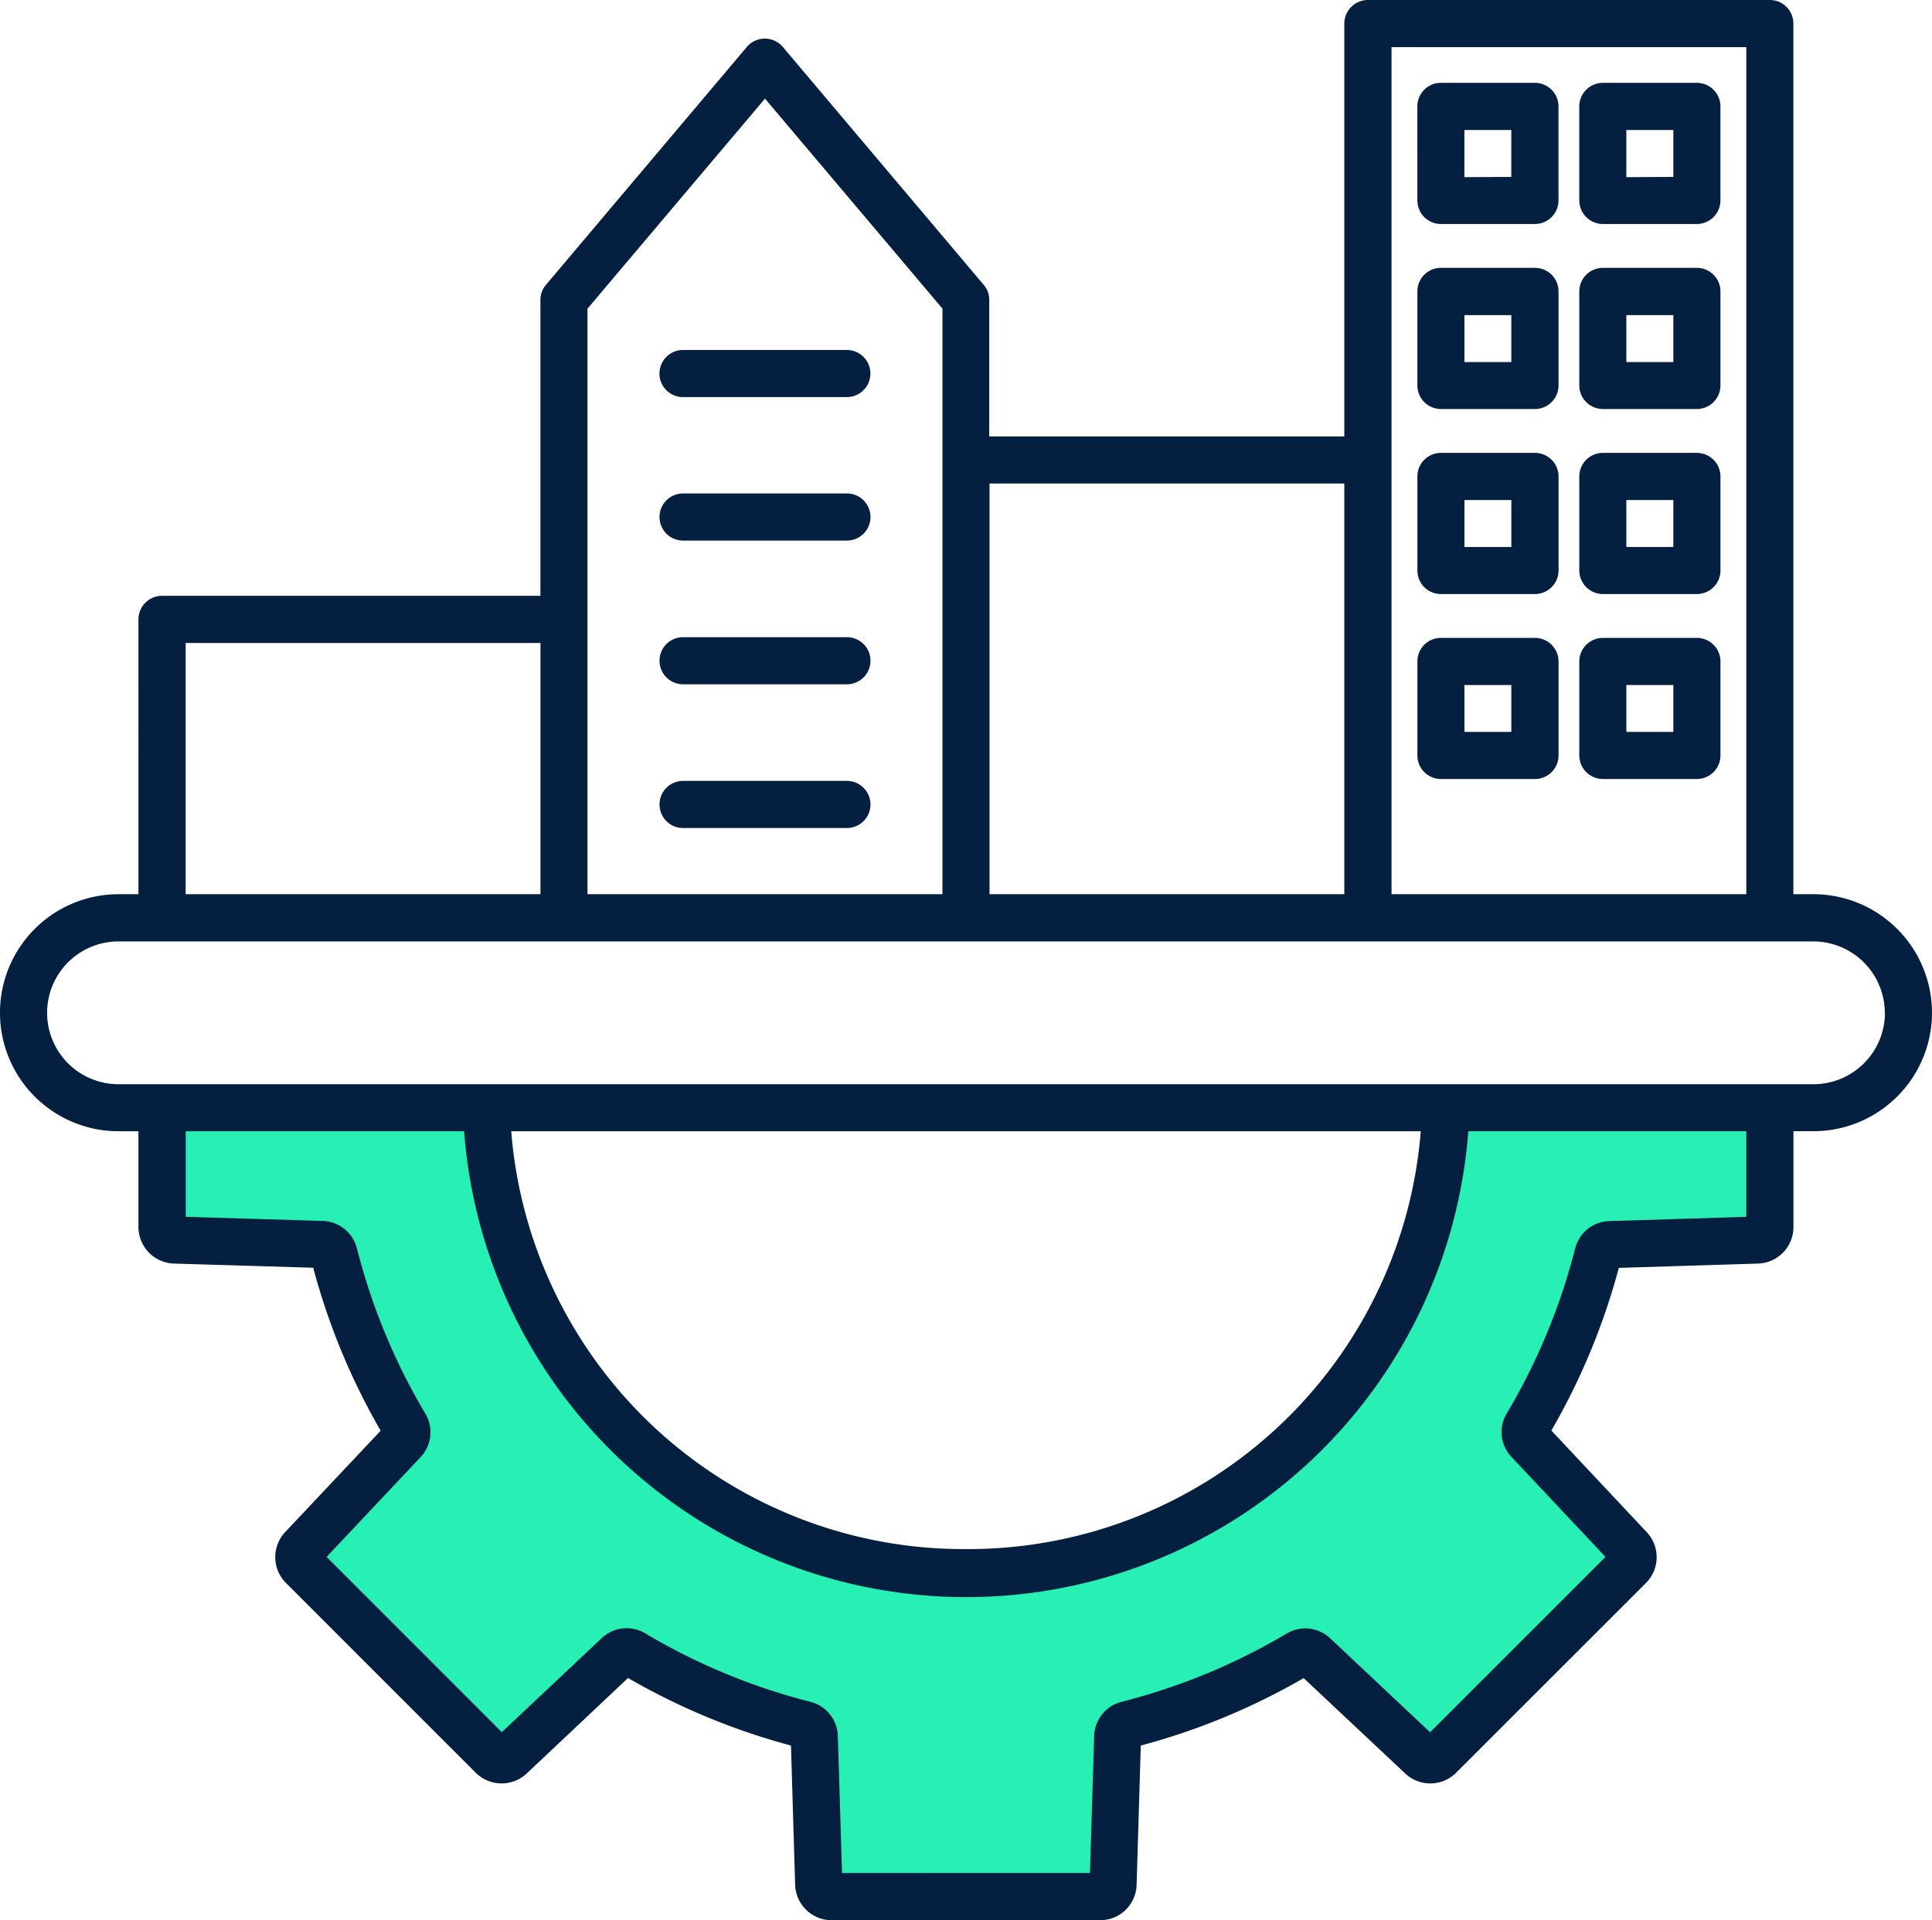
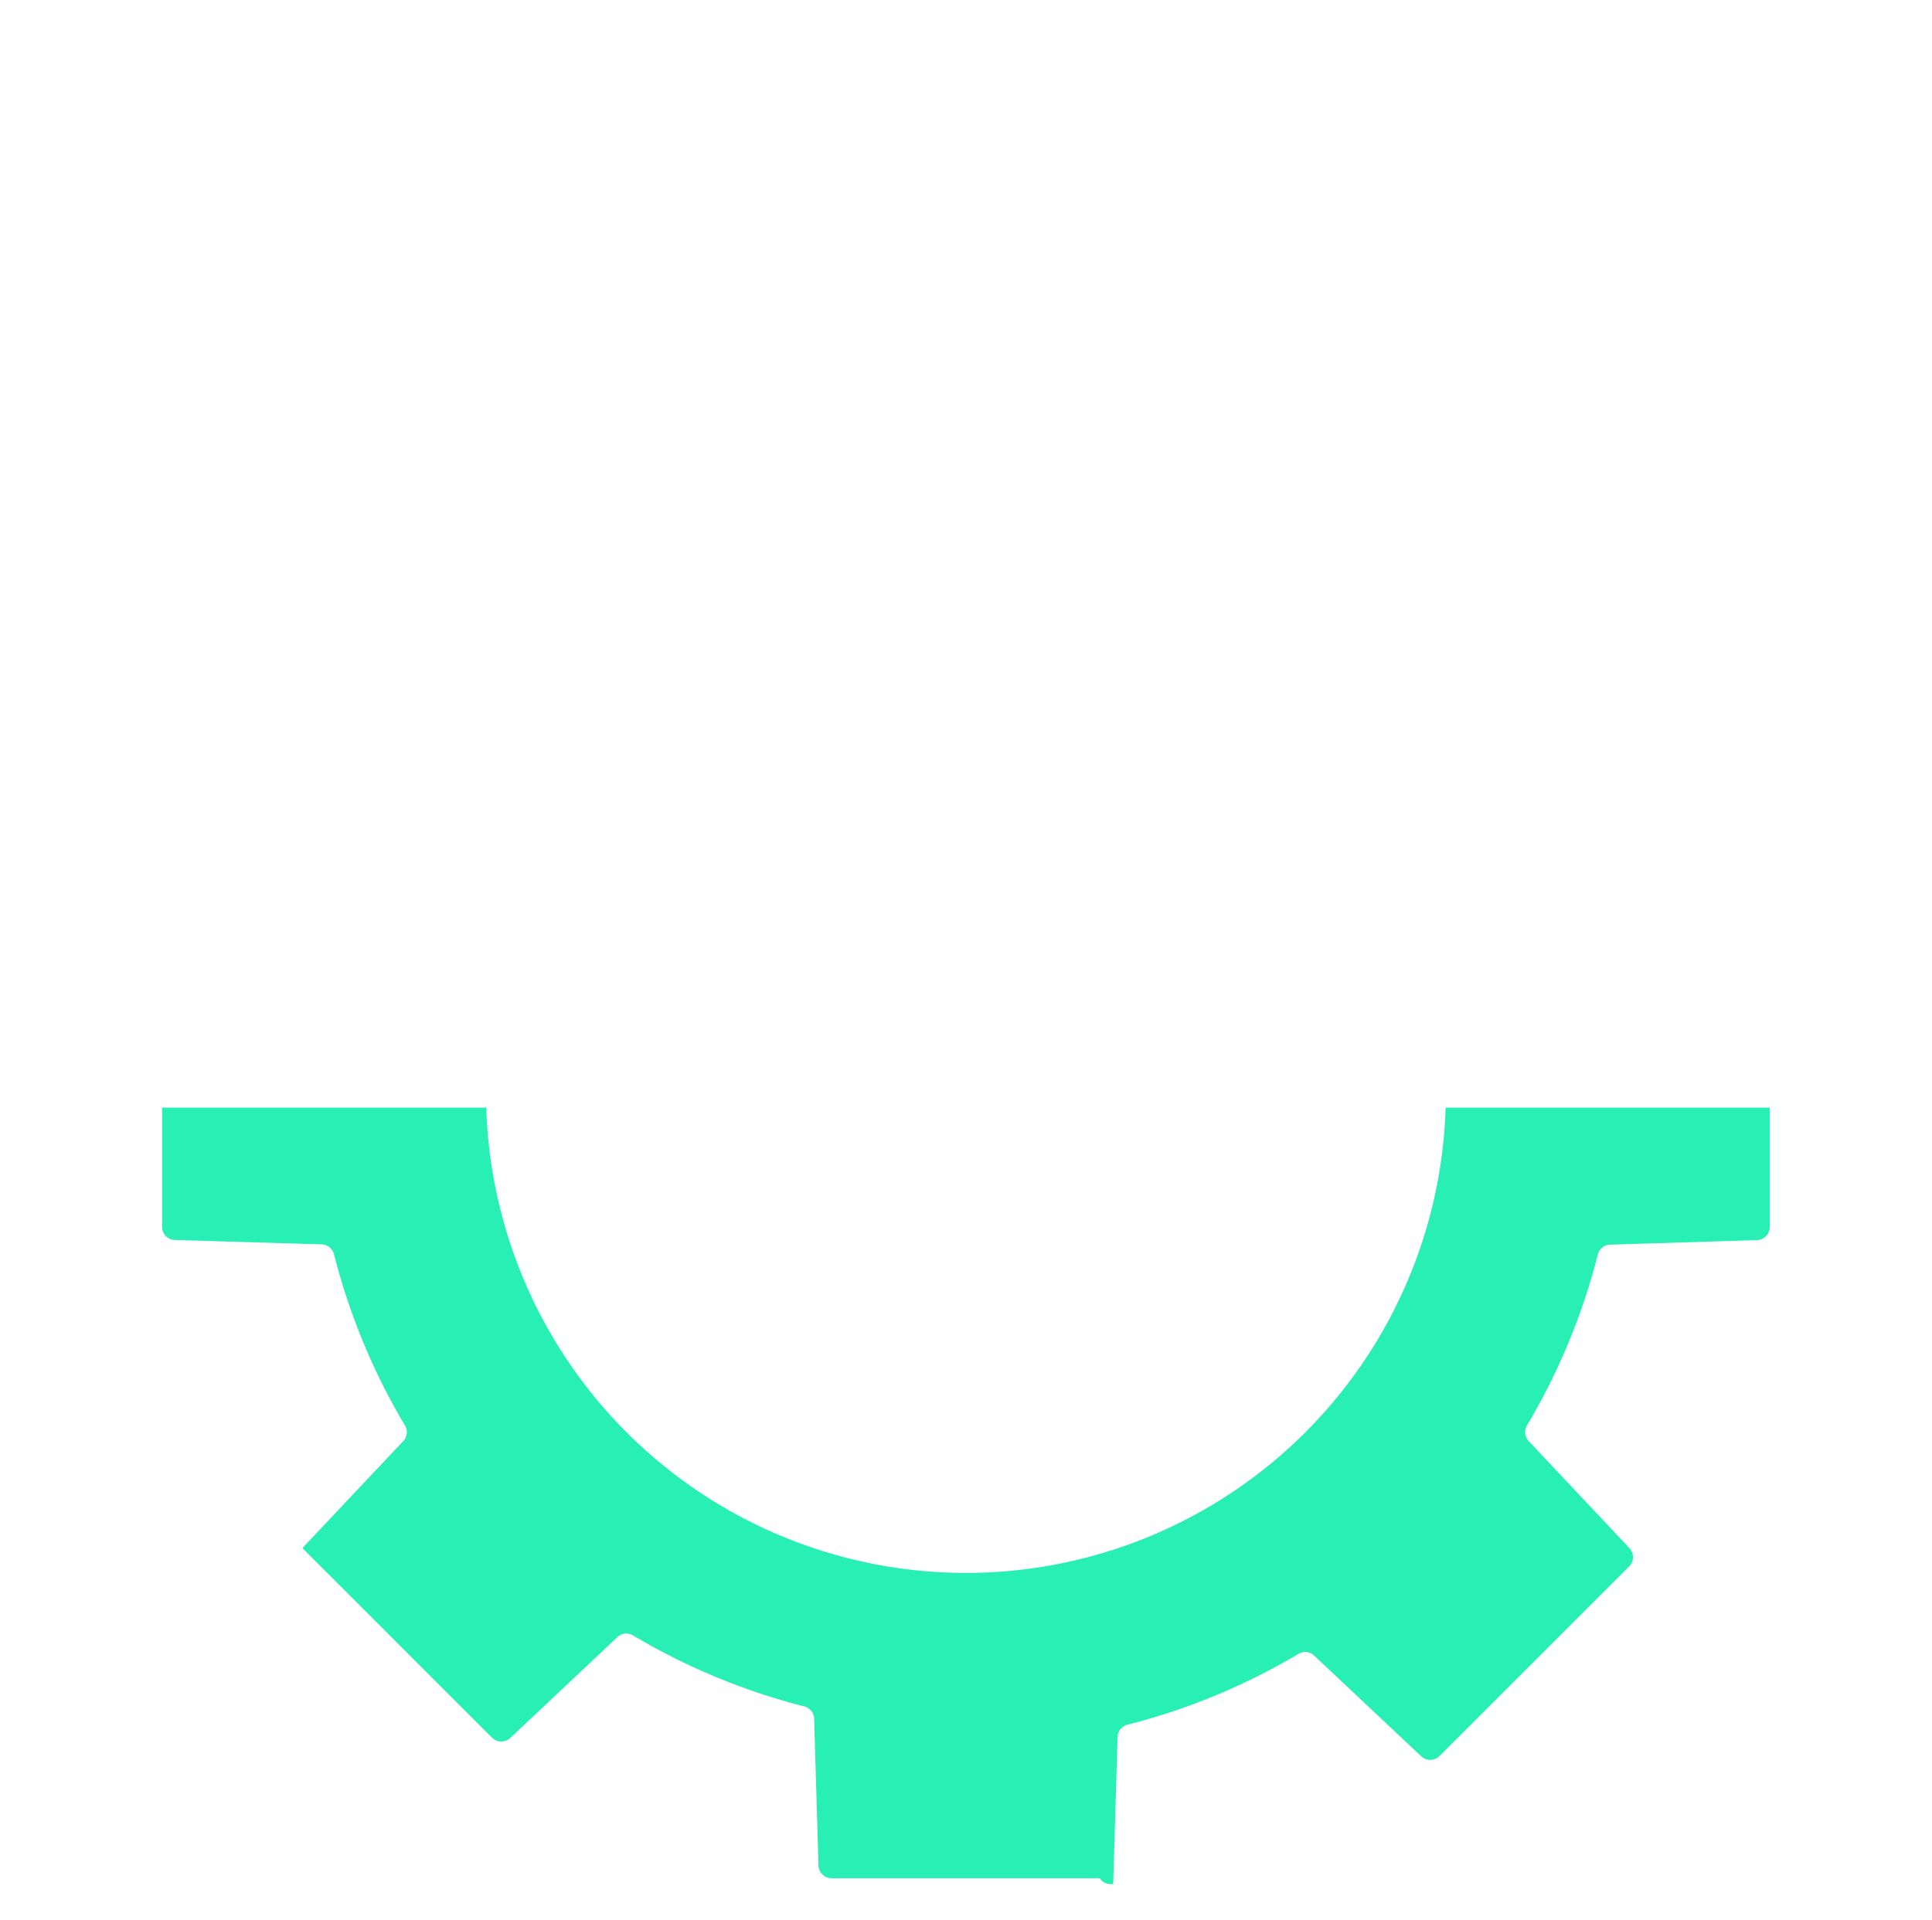
<svg xmlns="http://www.w3.org/2000/svg" width="70.417" height="70" viewBox="0 0 70.417 70">
  <g id="Group_9853" data-name="Group 9853" transform="translate(-10.01 -11.46)">
-     <path id="Path_17474" data-name="Path 17474" d="M85.946,321.878l.16-5.352a.474.474,0,0,1,.361-.449,23.61,23.61,0,0,0,6.233-2.583.473.473,0,0,1,.573.063l3.9,3.67a.479.479,0,0,0,.667-.01l6.912-6.912a.479.479,0,0,0,.01-.667l-3.67-3.9a.473.473,0,0,1-.063-.573,23.614,23.614,0,0,0,2.581-6.228.472.472,0,0,1,.449-.361l5.354-.166a.479.479,0,0,0,.464-.478V293.58H98.063a17.491,17.491,0,0,1-34.966,0H51.28v4.347a.478.478,0,0,0,.465.478l5.352.16a.474.474,0,0,1,.449.361,23.606,23.606,0,0,0,2.586,6.239.473.473,0,0,1-.063.573l-3.673,3.9a.479.479,0,0,0,.01.667l6.91,6.91a.479.479,0,0,0,.667.01l3.9-3.673a.473.473,0,0,1,.573-.063,23.634,23.634,0,0,0,6.239,2.586.474.474,0,0,1,.361.449l.16,5.352a.478.478,0,0,0,.478.464h9.773A.474.474,0,0,0,85.946,321.878Z" transform="translate(-35.363 -241.741)" fill="#28f0b4" fill-rule="evenodd" />
-     <path id="Path_17475" data-name="Path 17475" d="M34.907,41.646h5.971a.859.859,0,1,0,0-1.718H34.907a.859.859,0,1,0,0,1.718Zm0-5.24h5.971a.859.859,0,1,0,0-1.718H34.907a.859.859,0,1,0,0,1.718Zm0-5.239h5.971a.859.859,0,1,0,0-1.718H34.907a.859.859,0,1,0,0,1.718Zm43.8,17.213a2.609,2.609,0,0,0-2.6-2.6H14.33a2.6,2.6,0,1,0,0,5.206H76.107A2.608,2.608,0,0,0,78.712,48.38Zm-33.5,19.553A16.549,16.549,0,0,0,61.794,52.7H28.643A16.544,16.544,0,0,0,45.215,67.933ZM73.659,52.7v3.12l-4.988.155a1.32,1.32,0,0,0-1.252,1.006,22.784,22.784,0,0,1-2.488,6,1.316,1.316,0,0,0,.176,1.6l3.419,3.637-6.392,6.391L58.5,71.191a1.327,1.327,0,0,0-1.6-.176A22.748,22.748,0,0,1,50.889,73.5a1.326,1.326,0,0,0-1,1.257l-.152,4.984H40.7l-.152-4.984A1.324,1.324,0,0,0,39.546,73.5a22.7,22.7,0,0,1-6.011-2.492,1.324,1.324,0,0,0-1.6.176L28.3,74.607l-6.386-6.389,3.419-3.63a1.322,1.322,0,0,0,.176-1.6,22.706,22.706,0,0,1-2.488-6.013,1.33,1.33,0,0,0-1.258-1.006l-4.982-.15V52.7H26.926a18.351,18.351,0,0,0,36.6,0ZM16.777,44.058H29.709V34.9H16.777ZM31.424,22.711l6.468-7.656,6.468,7.656V44.059H31.422V22.711Zm14.652,6.375V44.059H59.007V29.086ZM60.728,13.178v30.88H73.659V13.178Zm19.7,35.2a4.325,4.325,0,0,1-4.32,4.321h-.731v3.488a1.33,1.33,0,0,1-1.294,1.337l-5.07.157a24.483,24.483,0,0,1-2.459,5.93l3.471,3.7A1.33,1.33,0,0,1,70,69.17l-6.913,6.912a1.332,1.332,0,0,1-1.862.029l-3.7-3.475a24.386,24.386,0,0,1-5.936,2.459l-.152,5.068a1.328,1.328,0,0,1-1.335,1.3h-9.77a1.335,1.335,0,0,1-1.341-1.3l-.152-5.068A24.5,24.5,0,0,1,32.9,72.632l-3.688,3.477a1.338,1.338,0,0,1-1.868-.027l-6.907-6.91a1.333,1.333,0,0,1-.029-1.864l3.477-3.691a24.383,24.383,0,0,1-2.459-5.941l-5.07-.152a1.335,1.335,0,0,1-1.3-1.337V52.7H14.33a4.32,4.32,0,0,1,0-8.641h.726V34.039a.861.861,0,0,1,.86-.859H29.707V22.4a.839.839,0,0,1,.2-.554l7.324-8.675a.86.86,0,0,1,1.311,0l7.324,8.675a.839.839,0,0,1,.2.554v4.971H59.007V12.319a.861.861,0,0,1,.86-.859H74.52a.856.856,0,0,1,.854.859V44.058h.731A4.326,4.326,0,0,1,80.427,48.377ZM69.287,38.142V36.433H71v1.709ZM67.572,39V35.574a.86.86,0,0,1,.86-.859h3.425a.86.86,0,0,1,.86.859V39a.86.86,0,0,1-.86.859H68.432A.861.861,0,0,1,67.572,39Zm-4.187-.859V36.433h1.709v1.709ZM61.671,39V35.574a.856.856,0,0,1,.86-.859h3.425a.86.86,0,0,1,.86.859V39a.86.86,0,0,1-.86.859H62.531A.857.857,0,0,1,61.671,39Zm7.616-7.6v-1.71H71V31.4Zm-1.715.859V28.829a.861.861,0,0,1,.86-.859h3.425a.861.861,0,0,1,.86.859v3.428a.861.861,0,0,1-.86.859H68.432A.861.861,0,0,1,67.572,32.257ZM63.386,31.4v-1.71h1.709V31.4Zm-1.715.859V28.829a.857.857,0,0,1,.86-.859h3.425a.861.861,0,0,1,.86.859v3.428a.861.861,0,0,1-.86.859H62.531A.857.857,0,0,1,61.671,32.257Zm7.616-7.6v-1.71H71v1.71Zm-1.715.859V22.084a.86.86,0,0,1,.86-.859h3.425a.86.86,0,0,1,.86.859v3.428a.861.861,0,0,1-.86.859H68.432A.862.862,0,0,1,67.572,25.512Zm-4.187-.859v-1.71h1.709v1.71Zm-1.715.859V22.084a.856.856,0,0,1,.86-.859h3.425a.86.86,0,0,1,.86.859v3.428a.861.861,0,0,1-.86.859H62.531A.858.858,0,0,1,61.671,25.512Zm7.616-7.6V16.2H71v1.71Zm-1.715.859V15.339a.861.861,0,0,1,.86-.859h3.425a.861.861,0,0,1,.86.859v3.428a.861.861,0,0,1-.86.859H68.432A.861.861,0,0,1,67.572,18.767Zm-4.187-.859V16.2h1.709v1.71Zm-1.715.859V15.339a.857.857,0,0,1,.86-.859h3.425a.861.861,0,0,1,.86.859v3.428a.861.861,0,0,1-.86.859H62.531A.857.857,0,0,1,61.671,18.767Zm-27.625,6.3a.861.861,0,0,0,.86.859h5.971a.859.859,0,1,0,0-1.718H34.906A.861.861,0,0,0,34.046,25.069Z" fill="#051f40" fill-rule="evenodd" />
+     <path id="Path_17474" data-name="Path 17474" d="M85.946,321.878l.16-5.352a.474.474,0,0,1,.361-.449,23.61,23.61,0,0,0,6.233-2.583.473.473,0,0,1,.573.063l3.9,3.67a.479.479,0,0,0,.667-.01l6.912-6.912a.479.479,0,0,0,.01-.667l-3.67-3.9a.473.473,0,0,1-.063-.573,23.614,23.614,0,0,0,2.581-6.228.472.472,0,0,1,.449-.361l5.354-.166a.479.479,0,0,0,.464-.478V293.58H98.063a17.491,17.491,0,0,1-34.966,0H51.28v4.347a.478.478,0,0,0,.465.478l5.352.16a.474.474,0,0,1,.449.361,23.606,23.606,0,0,0,2.586,6.239.473.473,0,0,1-.063.573l-3.673,3.9l6.91,6.91a.479.479,0,0,0,.667.01l3.9-3.673a.473.473,0,0,1,.573-.063,23.634,23.634,0,0,0,6.239,2.586.474.474,0,0,1,.361.449l.16,5.352a.478.478,0,0,0,.478.464h9.773A.474.474,0,0,0,85.946,321.878Z" transform="translate(-35.363 -241.741)" fill="#28f0b4" fill-rule="evenodd" />
  </g>
</svg>